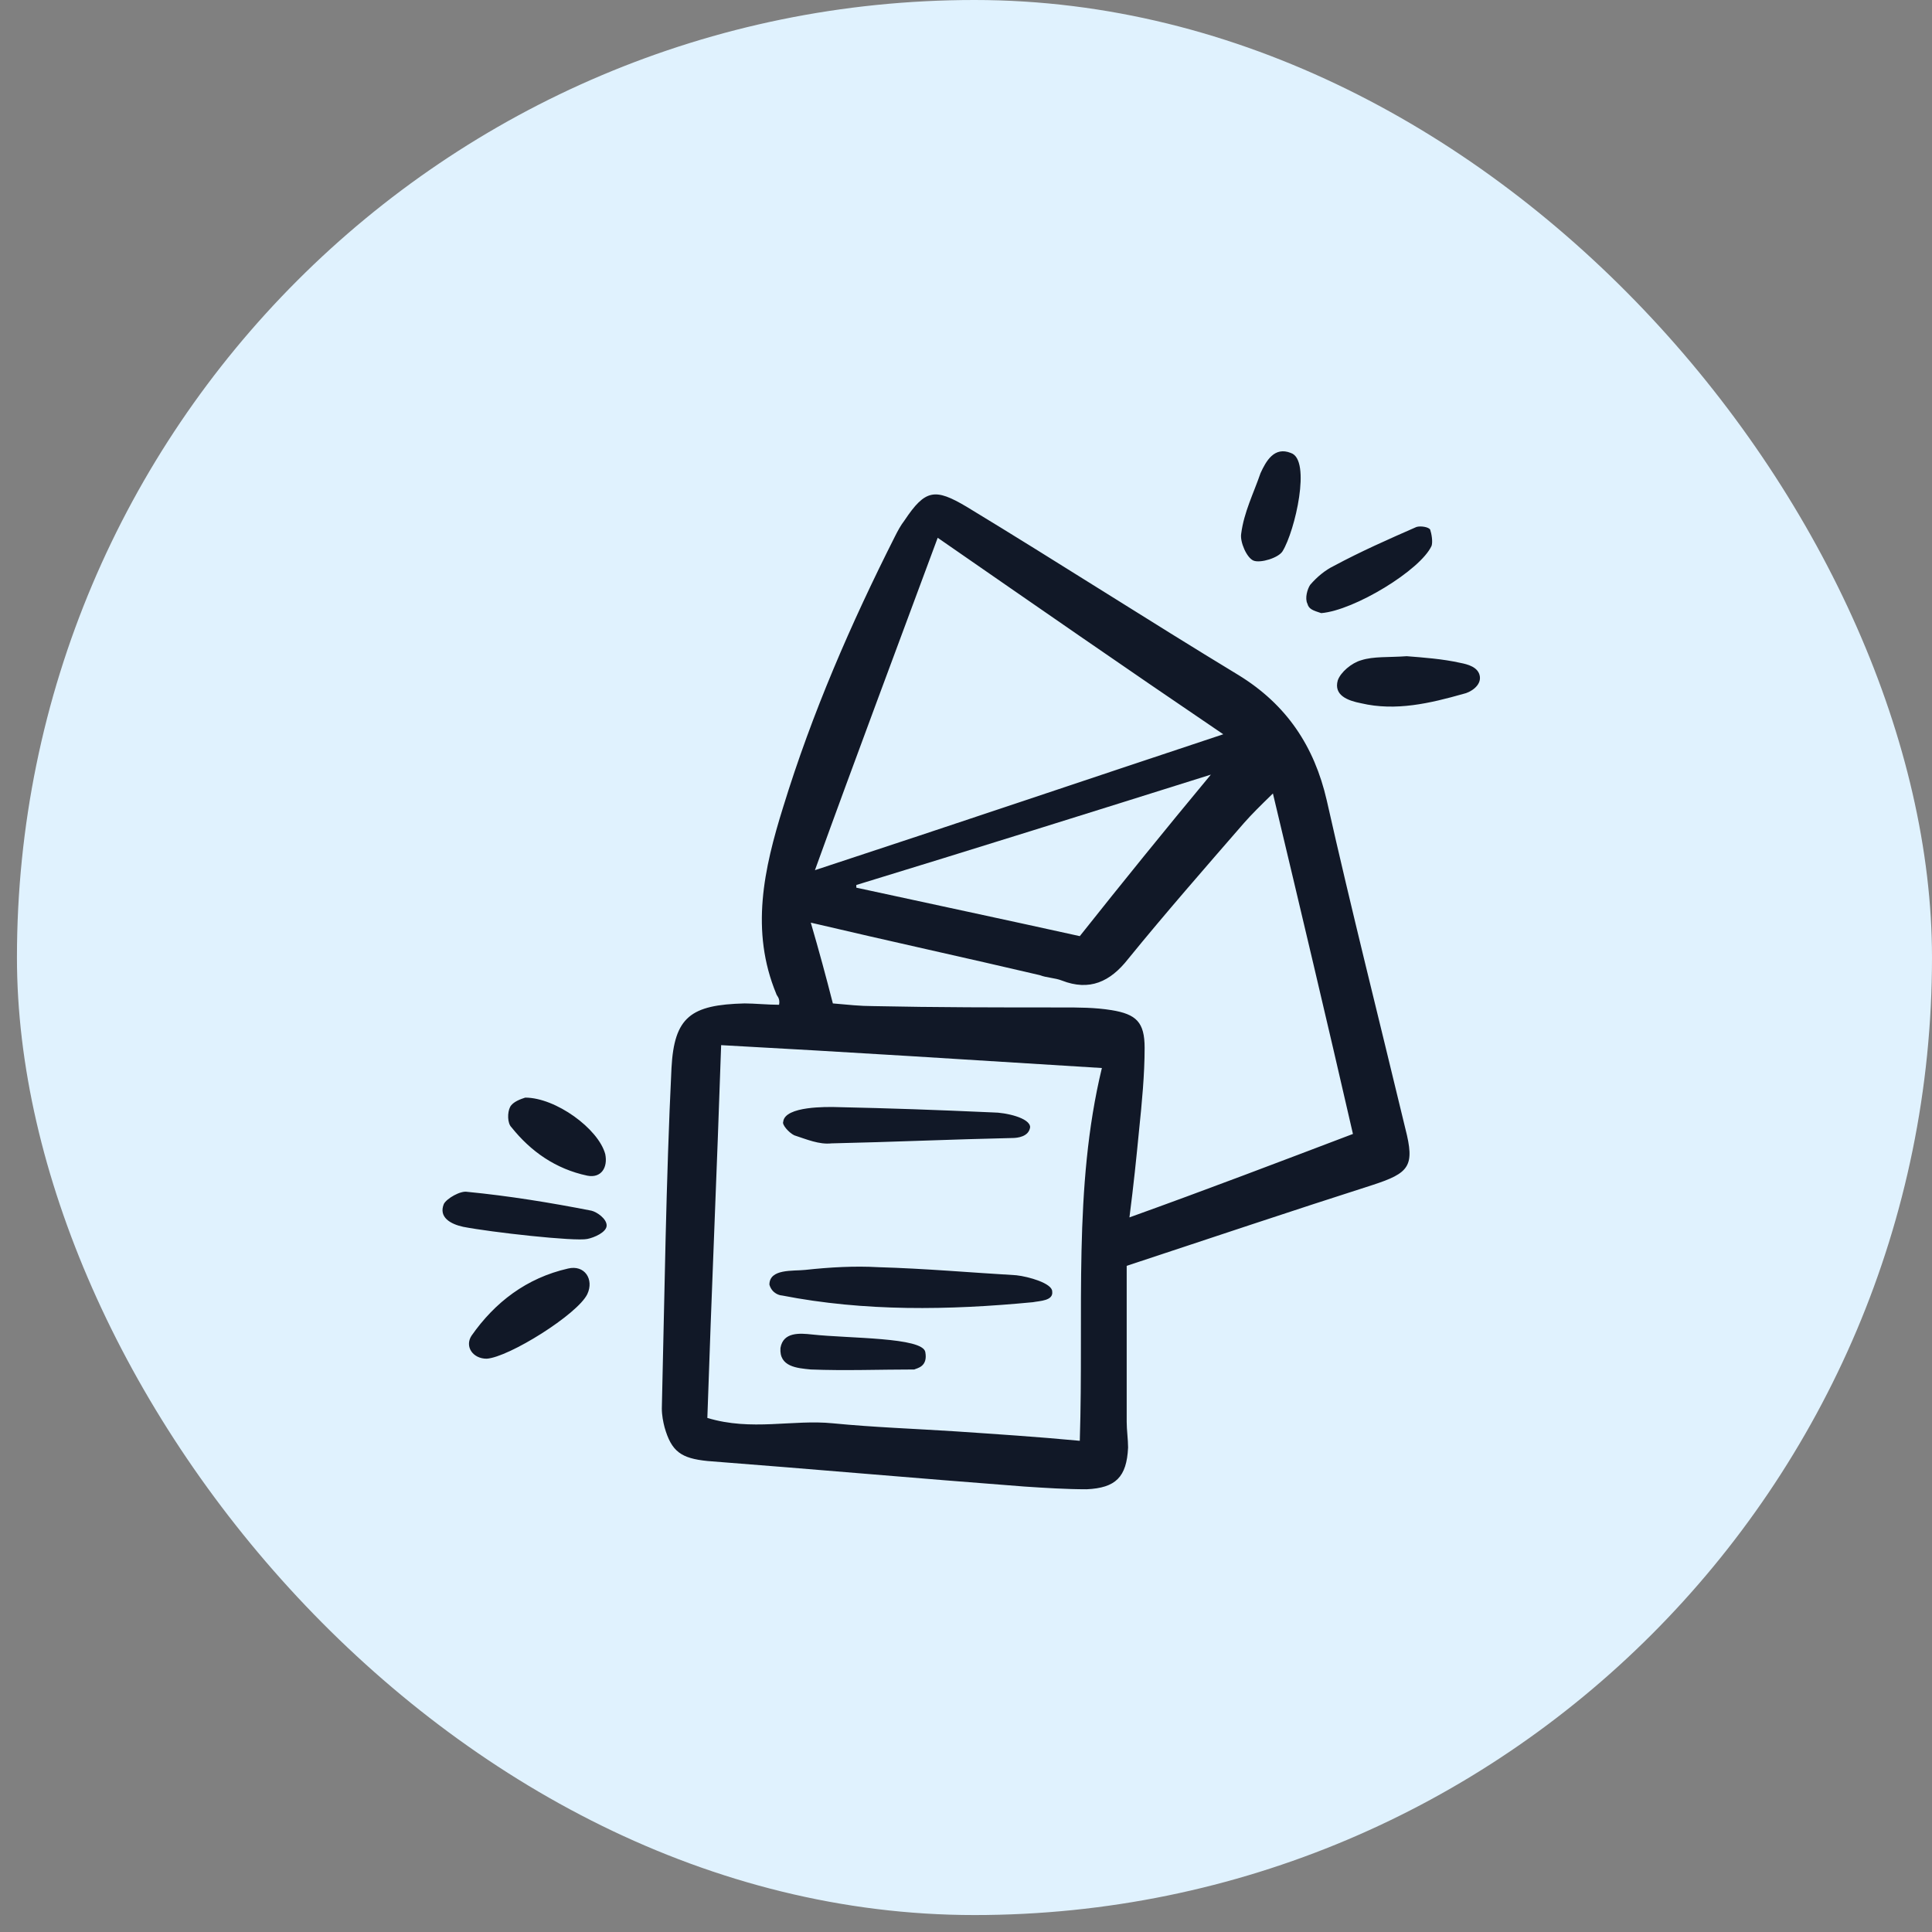
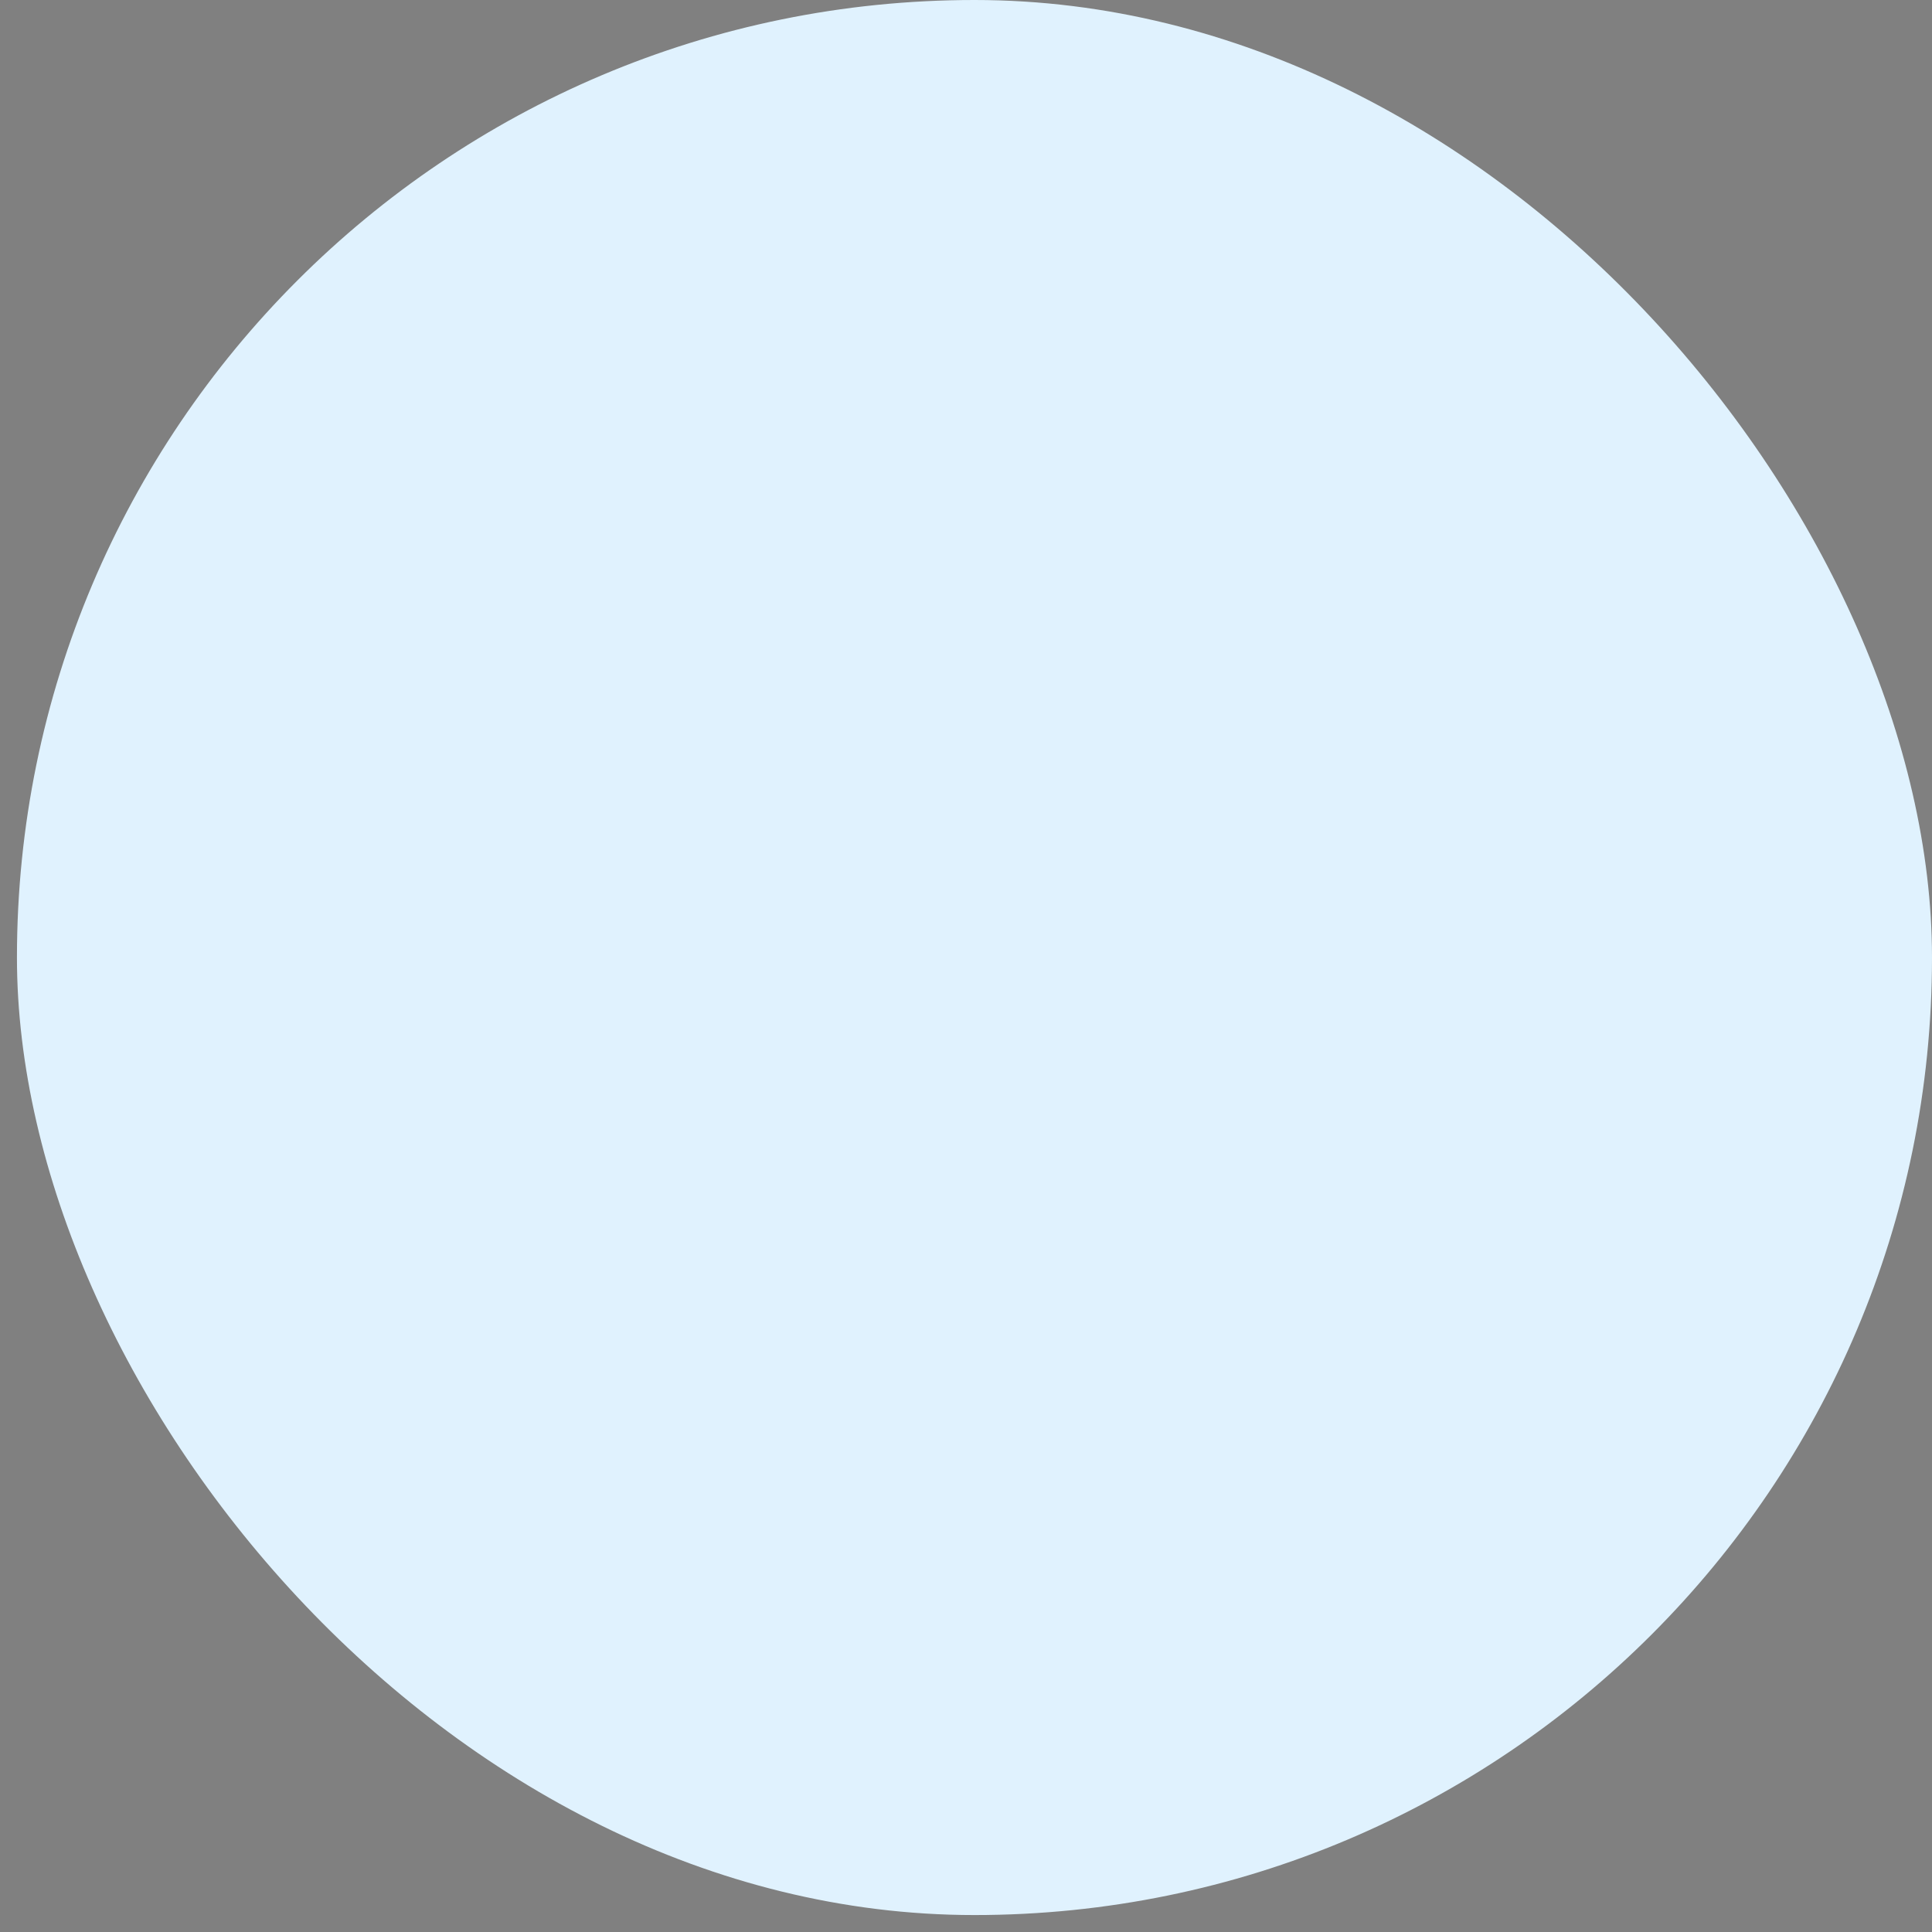
<svg xmlns="http://www.w3.org/2000/svg" width="57" height="57" viewBox="0 0 57 57" fill="none">
  <rect x="0" y="0" width="57" height="57" fill="#808080" stroke="none" />
  <rect x="0.5" width="56.5" height="56.5" rx="28.25" fill="#E0F2FE" />
  <g clip-path="url(#clip0_1053_27728)">
-     <path d="M22.985 29.644C23.026 29.445 22.904 29.366 22.904 29.326C22.13 27.46 22.537 25.633 23.107 23.807C23.962 21.027 25.101 18.407 26.404 15.826C26.485 15.667 26.567 15.508 26.689 15.349C27.299 14.436 27.584 14.396 28.52 14.952C31.206 16.58 33.852 18.288 36.538 19.916C37.962 20.789 38.776 22.02 39.142 23.608C39.875 26.864 40.689 30.08 41.462 33.297C41.747 34.408 41.584 34.607 40.486 34.964C38.125 35.719 35.764 36.513 33.241 37.346C33.241 38.816 33.241 40.364 33.241 41.953C33.241 42.191 33.282 42.469 33.282 42.707C33.241 43.58 32.916 43.898 32.061 43.938C31.45 43.938 30.84 43.898 30.229 43.858C27.096 43.62 23.962 43.342 20.869 43.104C20.095 43.025 19.811 42.826 19.607 42.111C19.566 41.953 19.526 41.754 19.526 41.555C19.607 38.22 19.648 34.845 19.811 31.51C19.892 30.001 20.38 29.644 21.968 29.604C22.253 29.604 22.659 29.644 22.985 29.644ZM32.509 31.51C28.683 31.271 24.939 31.033 21.276 30.835C21.154 34.488 20.991 38.141 20.869 41.833C22.171 42.23 23.392 41.873 24.572 41.992C25.793 42.111 26.974 42.151 28.195 42.23C29.375 42.31 30.596 42.389 31.857 42.508C31.979 38.697 31.654 35.044 32.509 31.51ZM39.916 33.455C39.142 30.08 38.369 26.825 37.555 23.41C37.189 23.767 36.945 24.005 36.7 24.283C35.561 25.594 34.381 26.944 33.282 28.294C32.753 28.969 32.142 29.247 31.328 28.929C31.125 28.849 30.881 28.849 30.677 28.77C28.479 28.254 26.282 27.777 23.921 27.221C24.165 28.055 24.369 28.81 24.572 29.604C25.02 29.644 25.386 29.683 25.753 29.683C27.625 29.723 29.456 29.723 31.328 29.723C31.817 29.723 32.305 29.723 32.793 29.802C33.526 29.922 33.77 30.16 33.77 30.914C33.77 31.708 33.689 32.542 33.607 33.336C33.526 34.17 33.445 34.964 33.322 35.917C35.642 35.083 37.718 34.289 39.916 33.455ZM27.665 15.866C26.445 19.161 25.264 22.298 24.043 25.673C28.154 24.323 32.02 23.013 36.09 21.663C33.16 19.677 30.474 17.811 27.665 15.866ZM35.724 22.854C32.061 24.005 28.642 25.077 25.264 26.11C25.264 26.149 25.264 26.149 25.264 26.189C27.462 26.666 29.7 27.142 31.857 27.619C33.119 26.03 34.34 24.521 35.724 22.854ZM40.16 19.479C39.875 19.558 39.549 19.836 39.468 20.075C39.346 20.511 39.753 20.67 40.16 20.749C41.177 20.988 42.195 20.749 43.172 20.472C43.375 20.432 43.701 20.233 43.66 19.955C43.619 19.677 43.294 19.598 43.09 19.558C42.561 19.439 41.991 19.399 41.503 19.36C40.974 19.399 40.526 19.36 40.16 19.479ZM17.328 36.553C17.532 36.513 17.898 36.354 17.898 36.155C17.898 35.957 17.613 35.758 17.45 35.719C16.229 35.48 15.008 35.282 13.787 35.163C13.584 35.123 13.177 35.361 13.095 35.52C12.932 35.917 13.299 36.116 13.665 36.195C14.479 36.354 16.962 36.632 17.328 36.553ZM17.328 38.18C17.532 37.744 17.247 37.307 16.758 37.426C15.537 37.704 14.601 38.419 13.909 39.411C13.706 39.729 13.95 40.086 14.357 40.086C15.008 40.047 17.043 38.776 17.328 38.18ZM42.236 16.104C42.276 15.985 42.236 15.746 42.195 15.627C42.154 15.548 41.91 15.508 41.788 15.548C40.974 15.905 40.16 16.263 39.346 16.7C39.102 16.819 38.858 17.017 38.654 17.255C38.573 17.375 38.491 17.652 38.573 17.811C38.613 17.97 38.735 18.01 38.98 18.089C39.956 18.01 41.91 16.819 42.236 16.104ZM38.084 13.364C37.596 13.166 37.352 13.602 37.189 13.96C36.985 14.555 36.7 15.111 36.619 15.746C36.578 15.985 36.782 16.461 36.985 16.541C37.189 16.62 37.718 16.461 37.84 16.263C38.206 15.667 38.695 13.563 38.084 13.364ZM15.049 32.661C14.967 32.82 14.967 33.138 15.089 33.257C15.659 33.971 16.392 34.488 17.328 34.686C17.735 34.766 17.938 34.448 17.857 34.051C17.654 33.297 16.392 32.383 15.496 32.383C15.374 32.423 15.13 32.502 15.049 32.661ZM23.067 38.22C25.508 38.697 27.991 38.657 30.474 38.419C30.677 38.379 31.084 38.379 31.043 38.101C31.043 37.863 30.352 37.664 29.985 37.624C28.642 37.545 27.299 37.426 25.915 37.386C25.224 37.346 24.491 37.386 23.758 37.466C23.392 37.505 22.7 37.426 22.7 37.902C22.782 38.18 23.026 38.22 23.067 38.22ZM29.293 32.82C27.503 32.741 26.404 32.701 24.613 32.661C24.45 32.661 23.148 32.622 23.107 33.098C23.067 33.178 23.27 33.416 23.433 33.495C23.799 33.614 24.165 33.773 24.532 33.733C26.322 33.694 28.072 33.614 29.863 33.575C30.026 33.575 30.352 33.535 30.392 33.257C30.392 32.979 29.66 32.82 29.293 32.82ZM27.299 39.888C27.218 39.451 25.061 39.491 23.962 39.372C23.596 39.332 23.107 39.292 23.026 39.769C22.985 40.325 23.514 40.364 23.921 40.404C24.939 40.444 25.956 40.404 26.974 40.404C27.055 40.364 27.381 40.325 27.299 39.888Z" fill="#111827" />
-   </g>
+     </g>
  <defs>
    <clipPath id="clip0_1053_27728">
      <rect width="31.389" height="31.389" fill="white" transform="translate(13.056 12.556)" />
    </clipPath>
  </defs>
</svg>